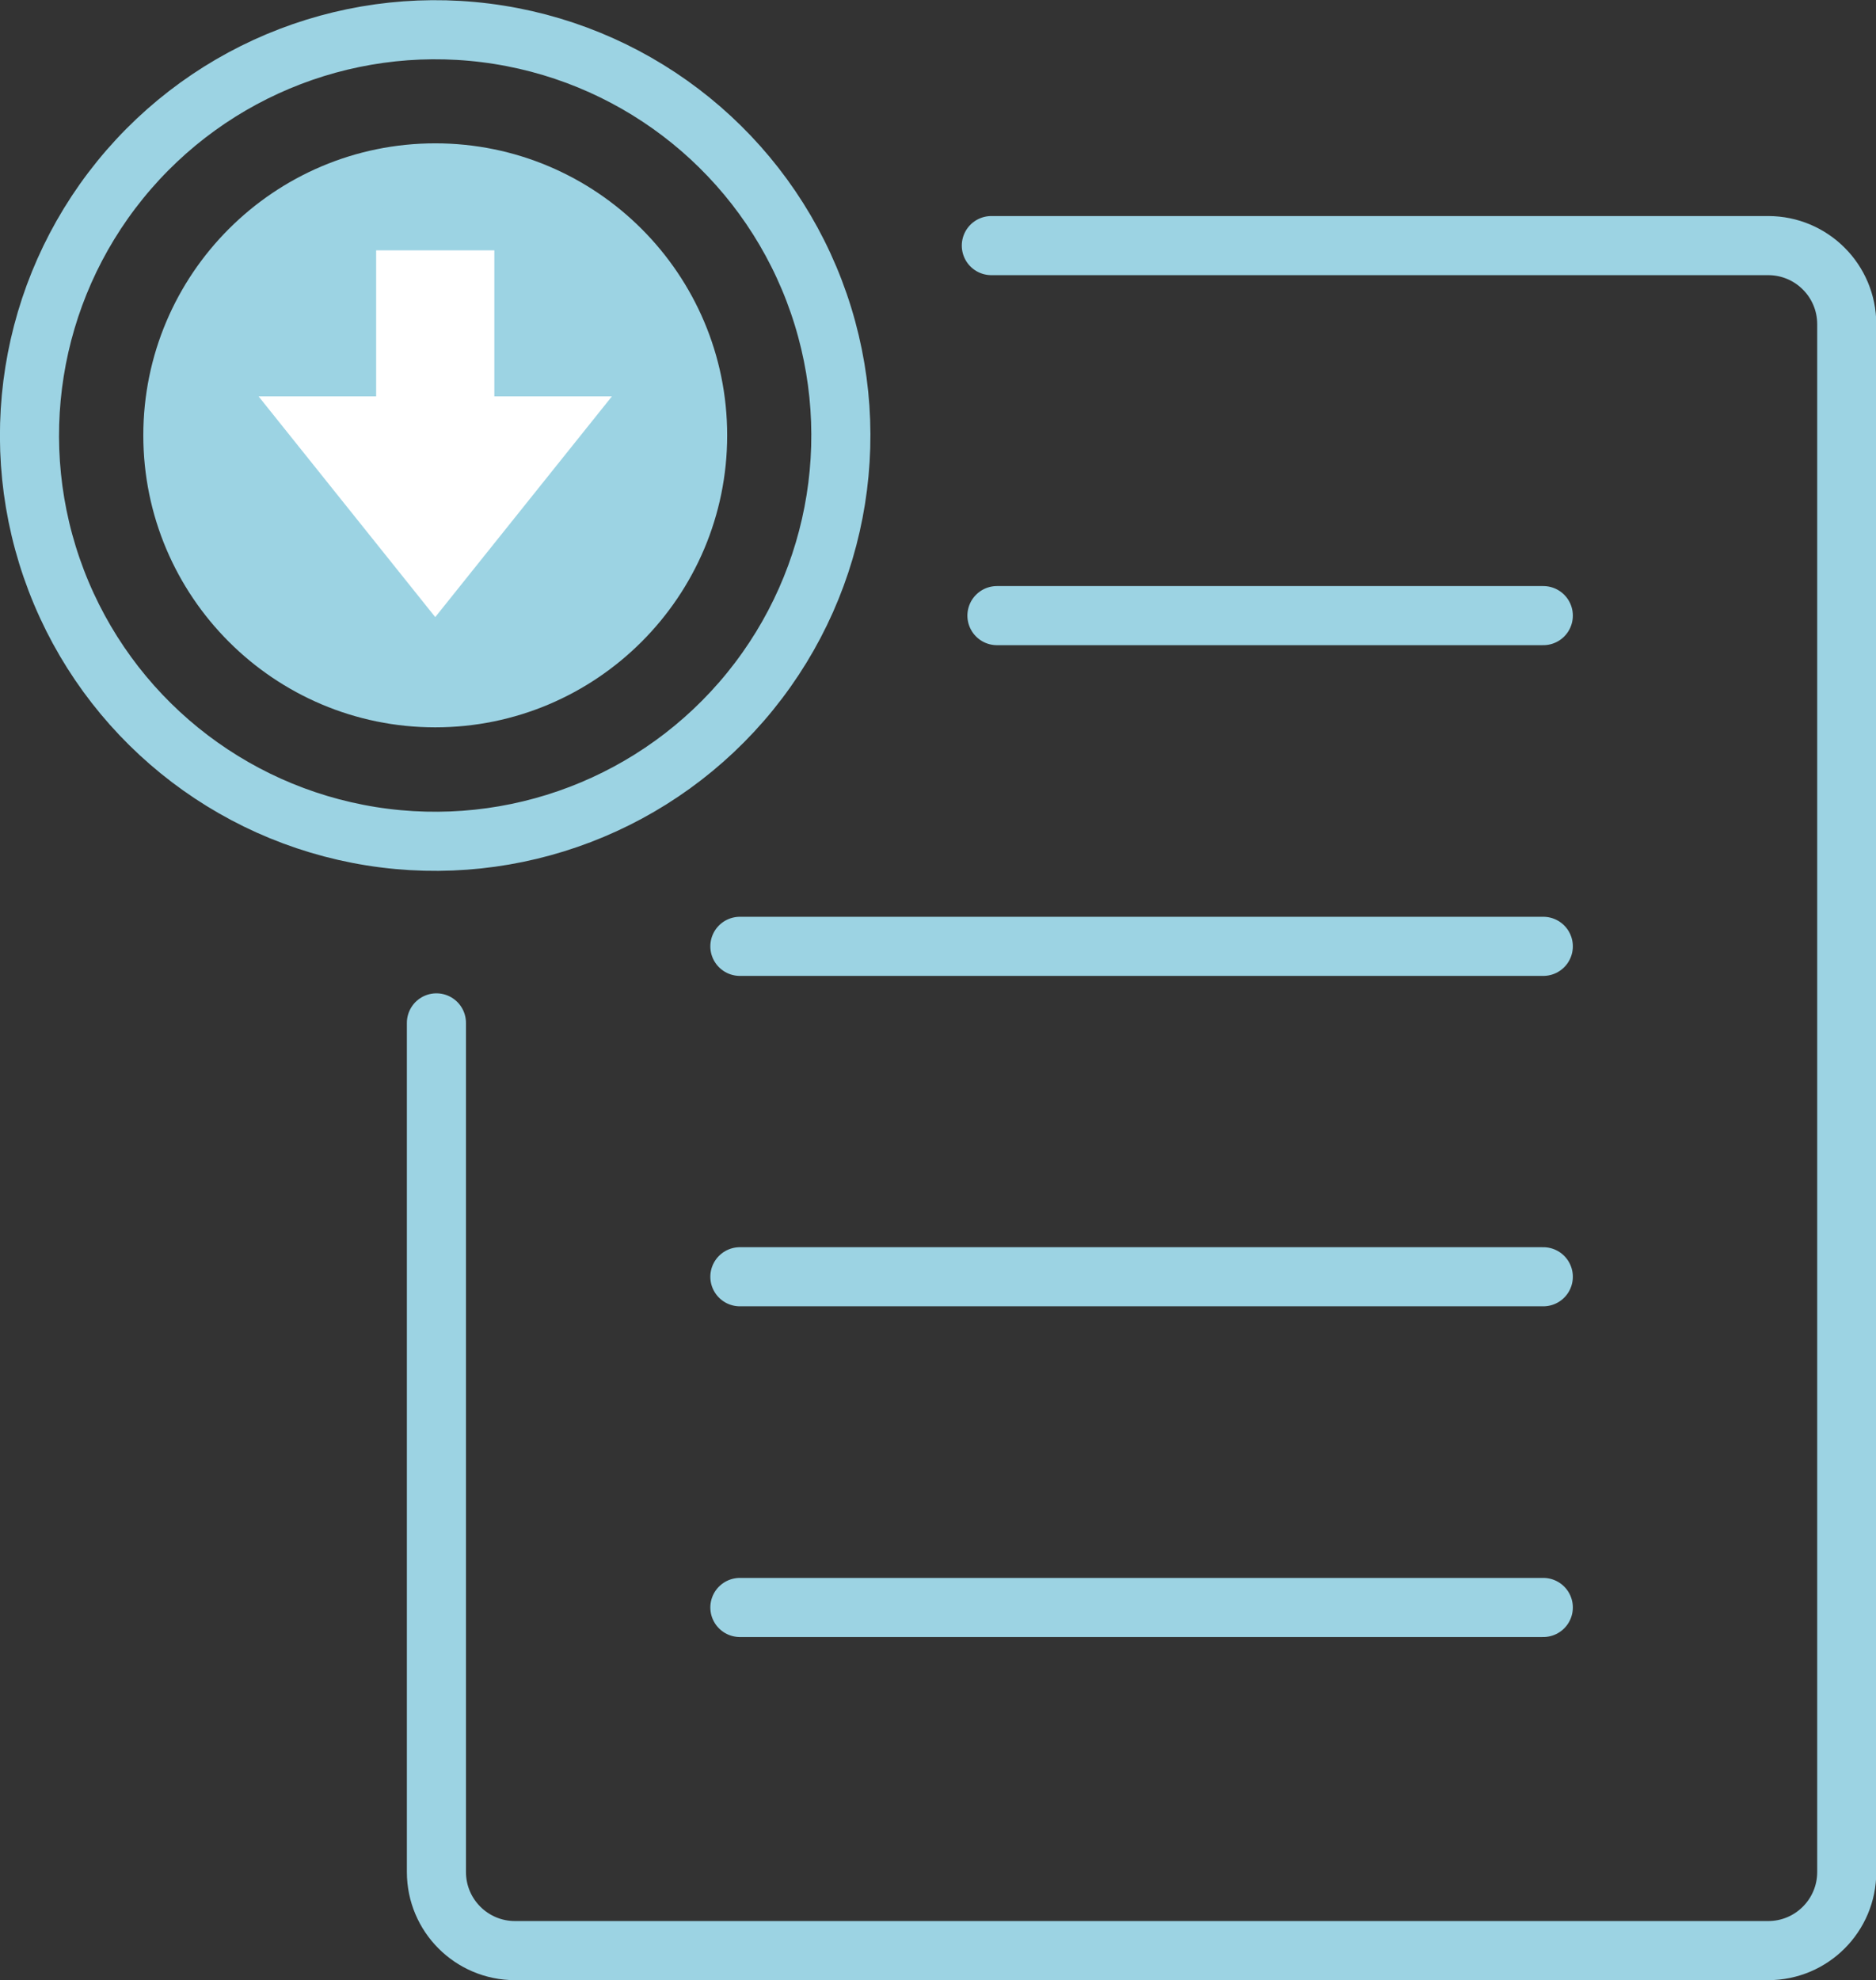
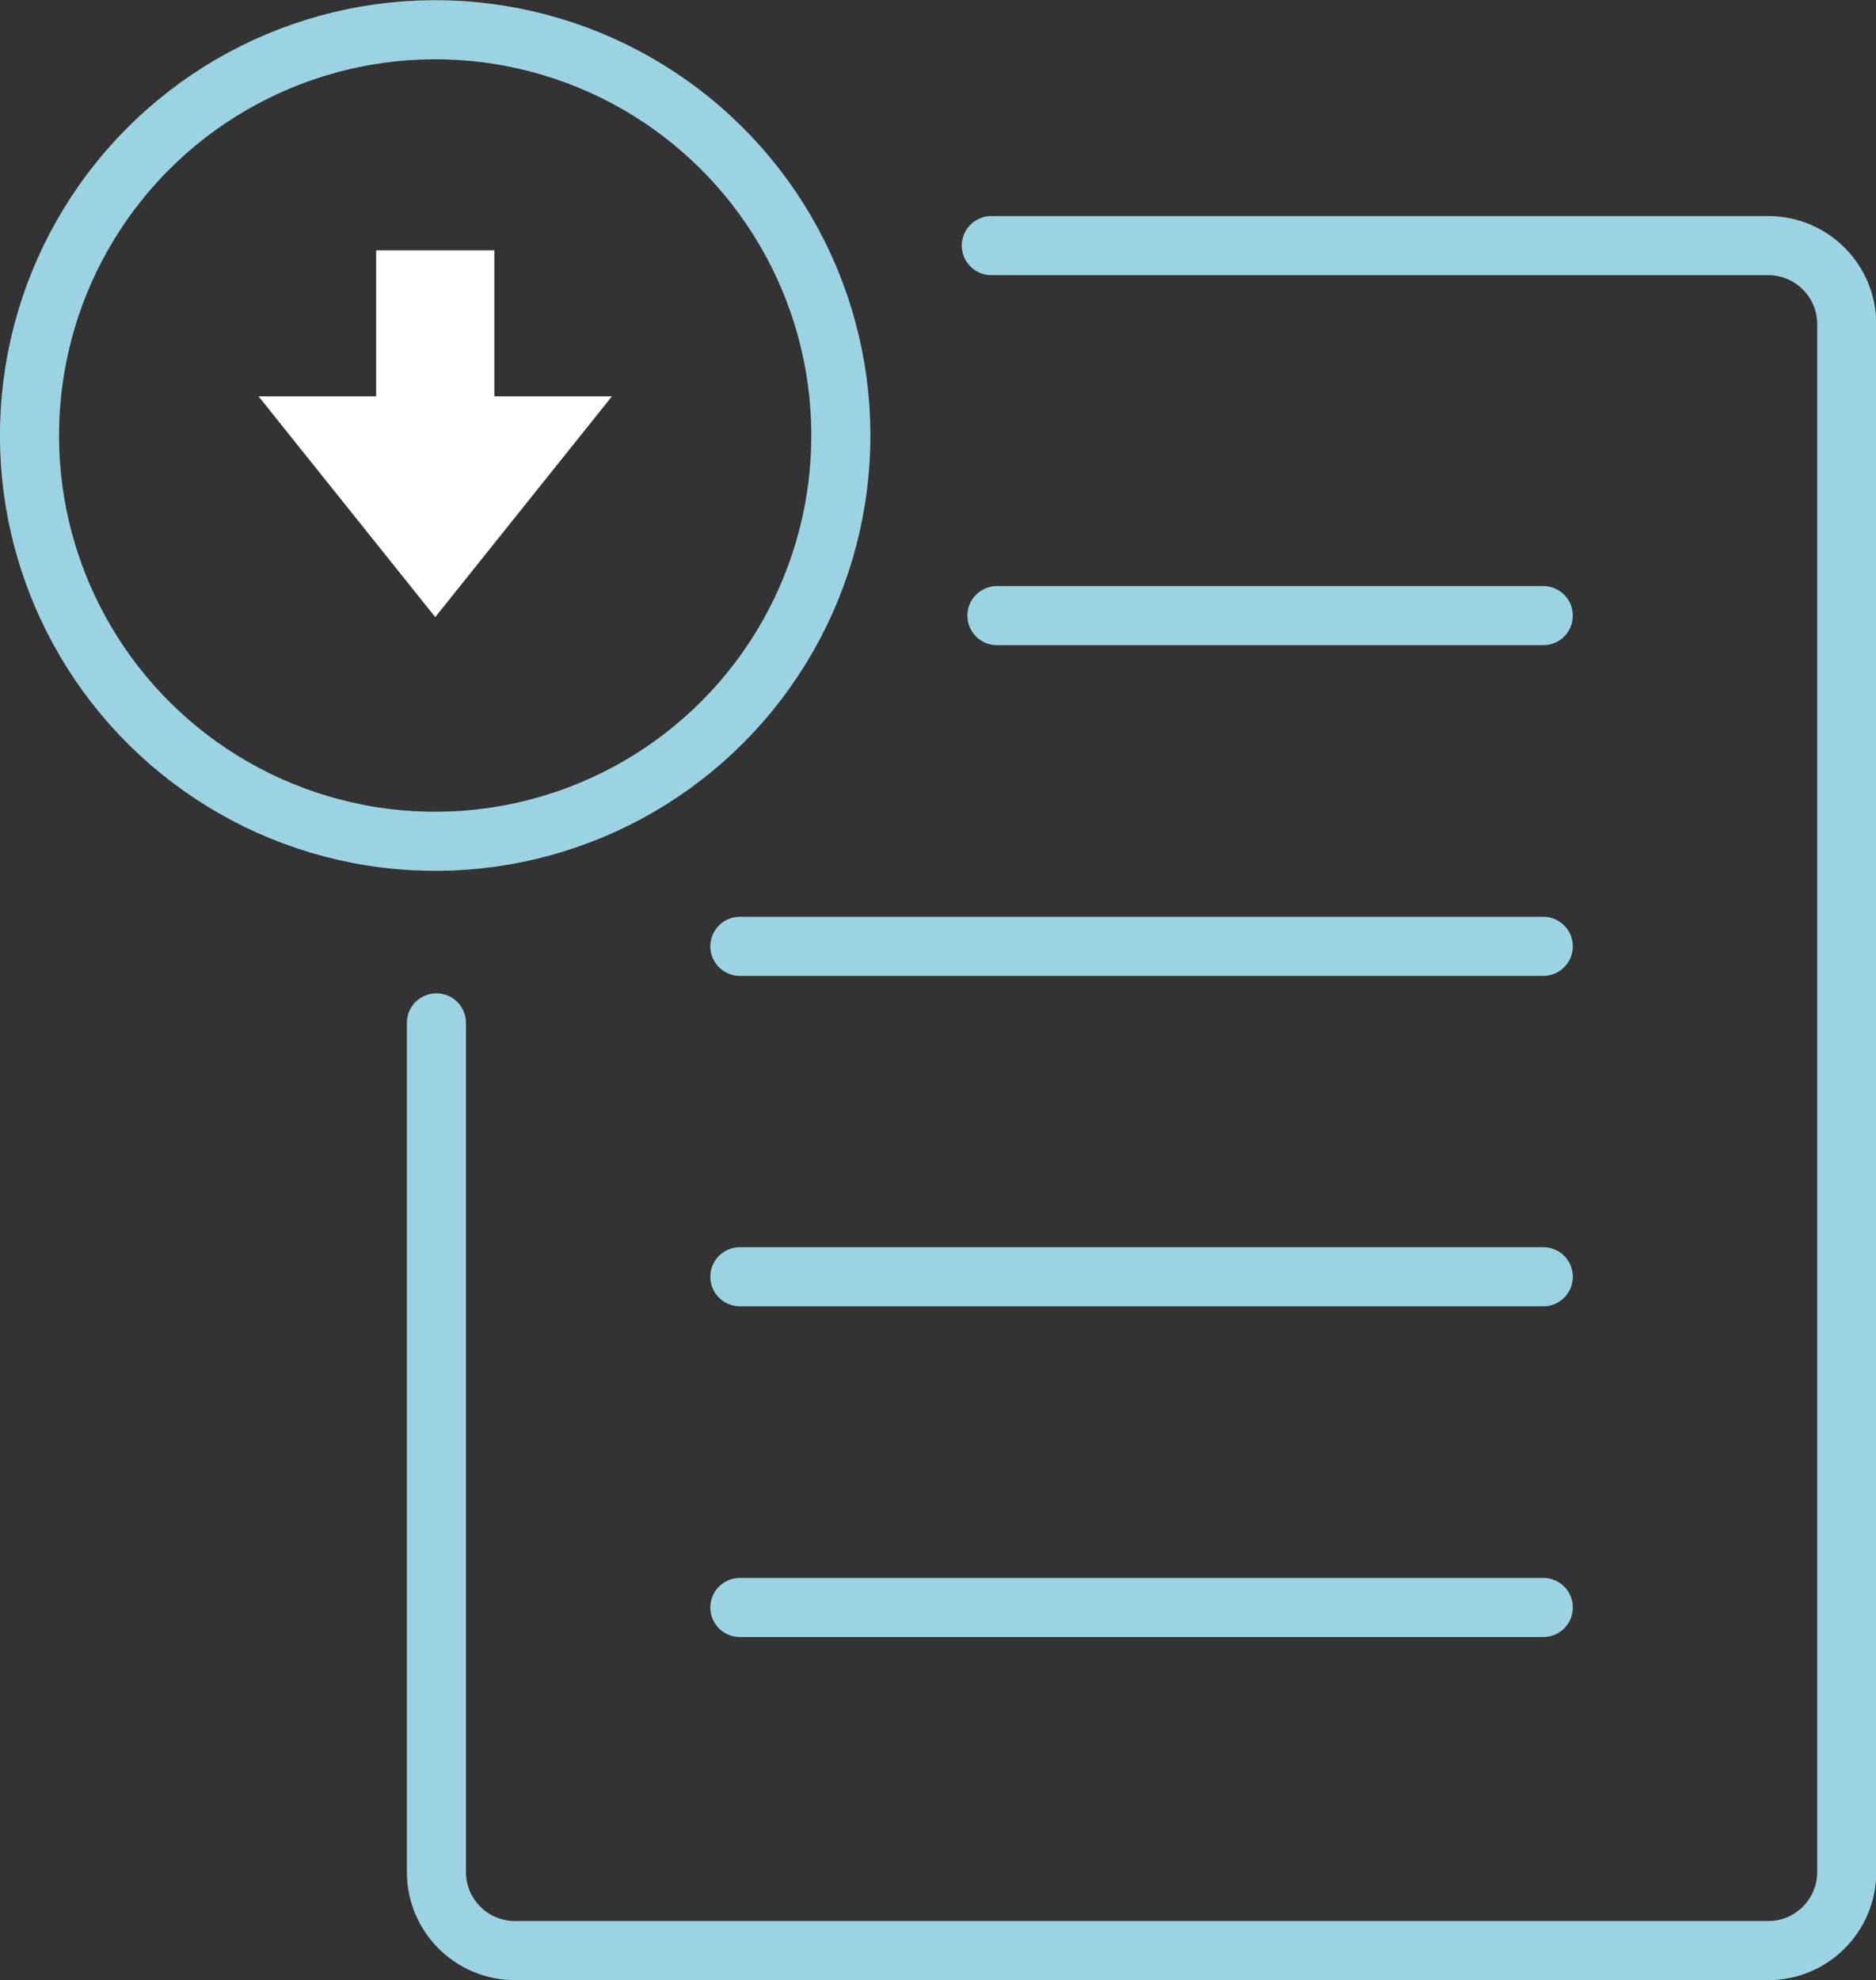
<svg xmlns="http://www.w3.org/2000/svg" id="Layer_2" viewBox="0 0 63.49 67">
  <rect x="0" y="0" width="63.49" height="67" fill="#333333" stroke="none" />
  <defs>
    <style>
      .cls-1 {
        fill: #fff;
      }

      .cls-2 {
        fill: none;
      }

      .cls-2, .cls-3 {
        stroke: #9cd3e3;
        stroke-linecap: round;
        stroke-linejoin: round;
        stroke-width: 2px;
      }

      .cls-3 {
        fill: #9cd3e3;
      }
    </style>
  </defs>
  <g id="_レイアウト" data-name="レイアウト">
    <g>
      <g>
        <path class="cls-2" d="M33.55,8.31h26.29c1.47,0,2.66,1.19,2.66,2.66v52.37c0,1.47-1.19,2.66-2.66,2.66H17.43c-1.47,0-2.66-1.19-2.66-2.66v-28.73" />
        <line class="cls-2" x1="33.74" y1="20.83" x2="52.23" y2="20.83" />
        <line class="cls-2" x1="25.04" y1="32.02" x2="52.23" y2="32.02" />
        <line class="cls-2" x1="25.04" y1="43.2" x2="52.23" y2="43.2" />
        <line class="cls-2" x1="25.04" y1="54.39" x2="52.23" y2="54.39" />
        <circle class="cls-2" cx="14.73" cy="14.73" r="13.73" transform="translate(-2.14 26.96) rotate(-80.93)" />
-         <path class="cls-3" d="M14.73,23.61c-4.9,0-8.88-3.98-8.88-8.88s3.98-8.88,8.88-8.88,8.88,3.98,8.88,8.88-3.98,8.88-8.88,8.88Z" />
      </g>
      <g>
        <rect class="cls-1" x="12.73" y="8.47" width="4" height="6.7" />
        <polygon class="cls-1" points="20.71 13.41 14.73 20.88 8.75 13.41 20.71 13.41" />
      </g>
    </g>
  </g>
</svg>